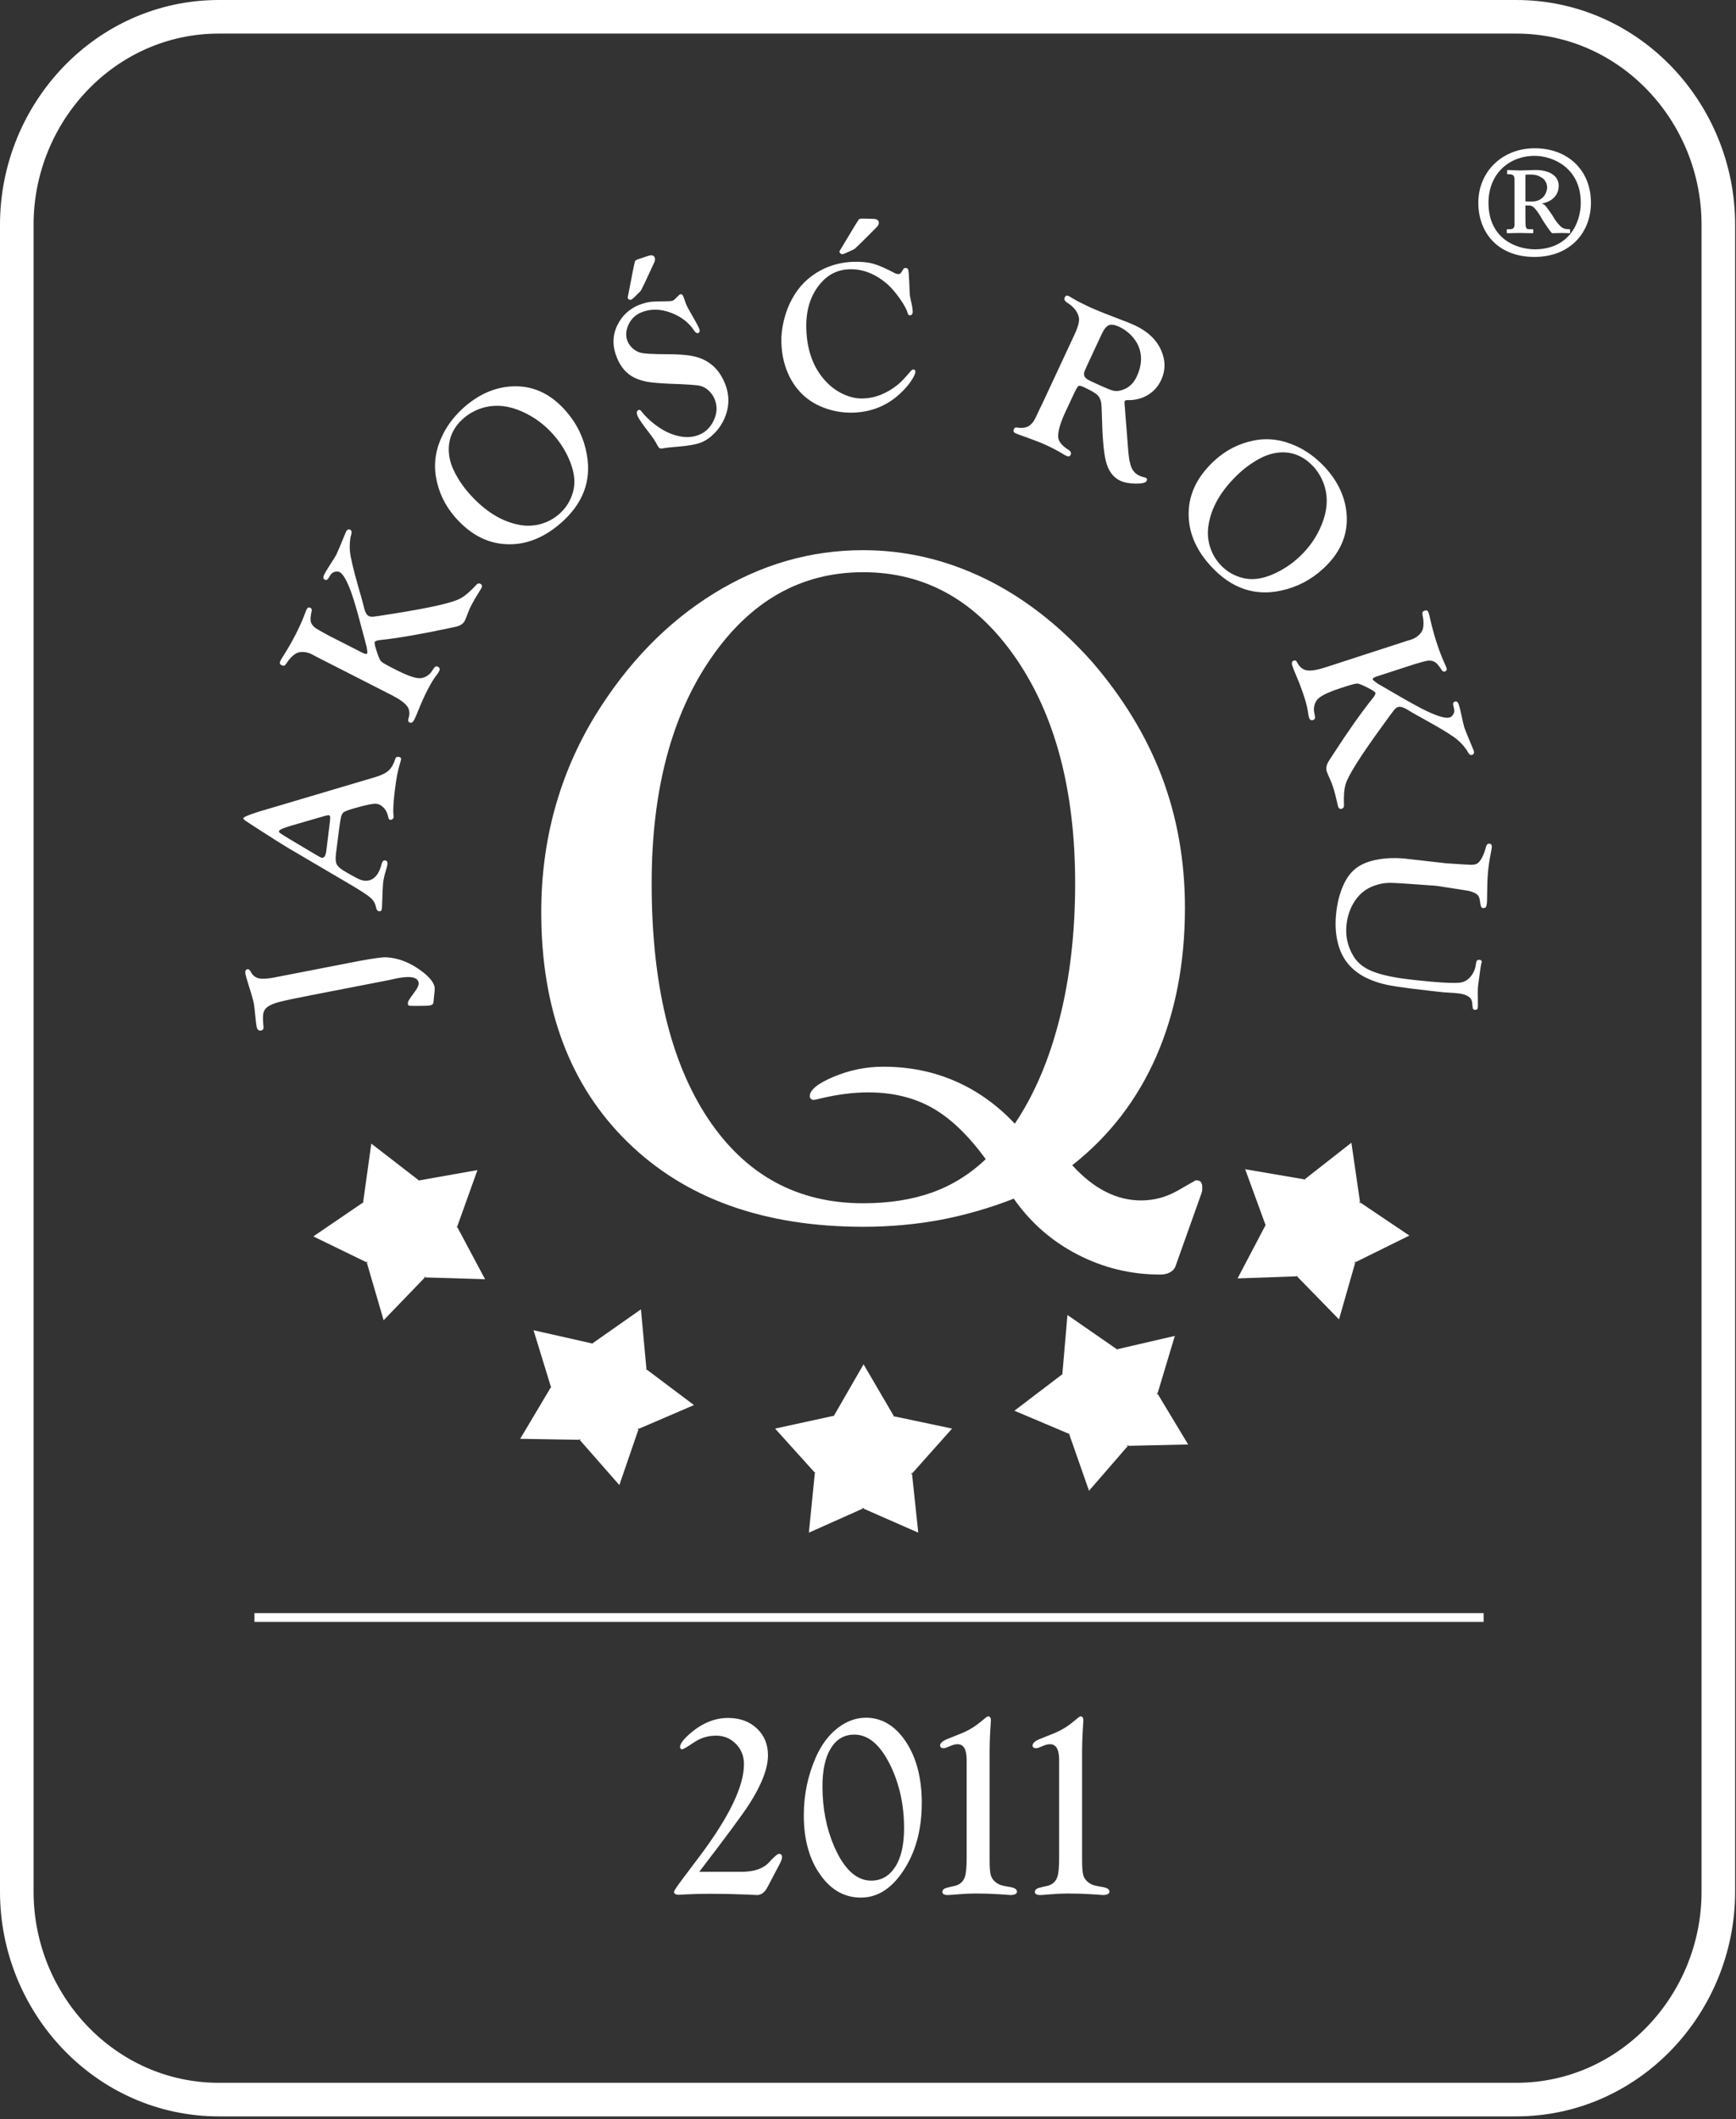
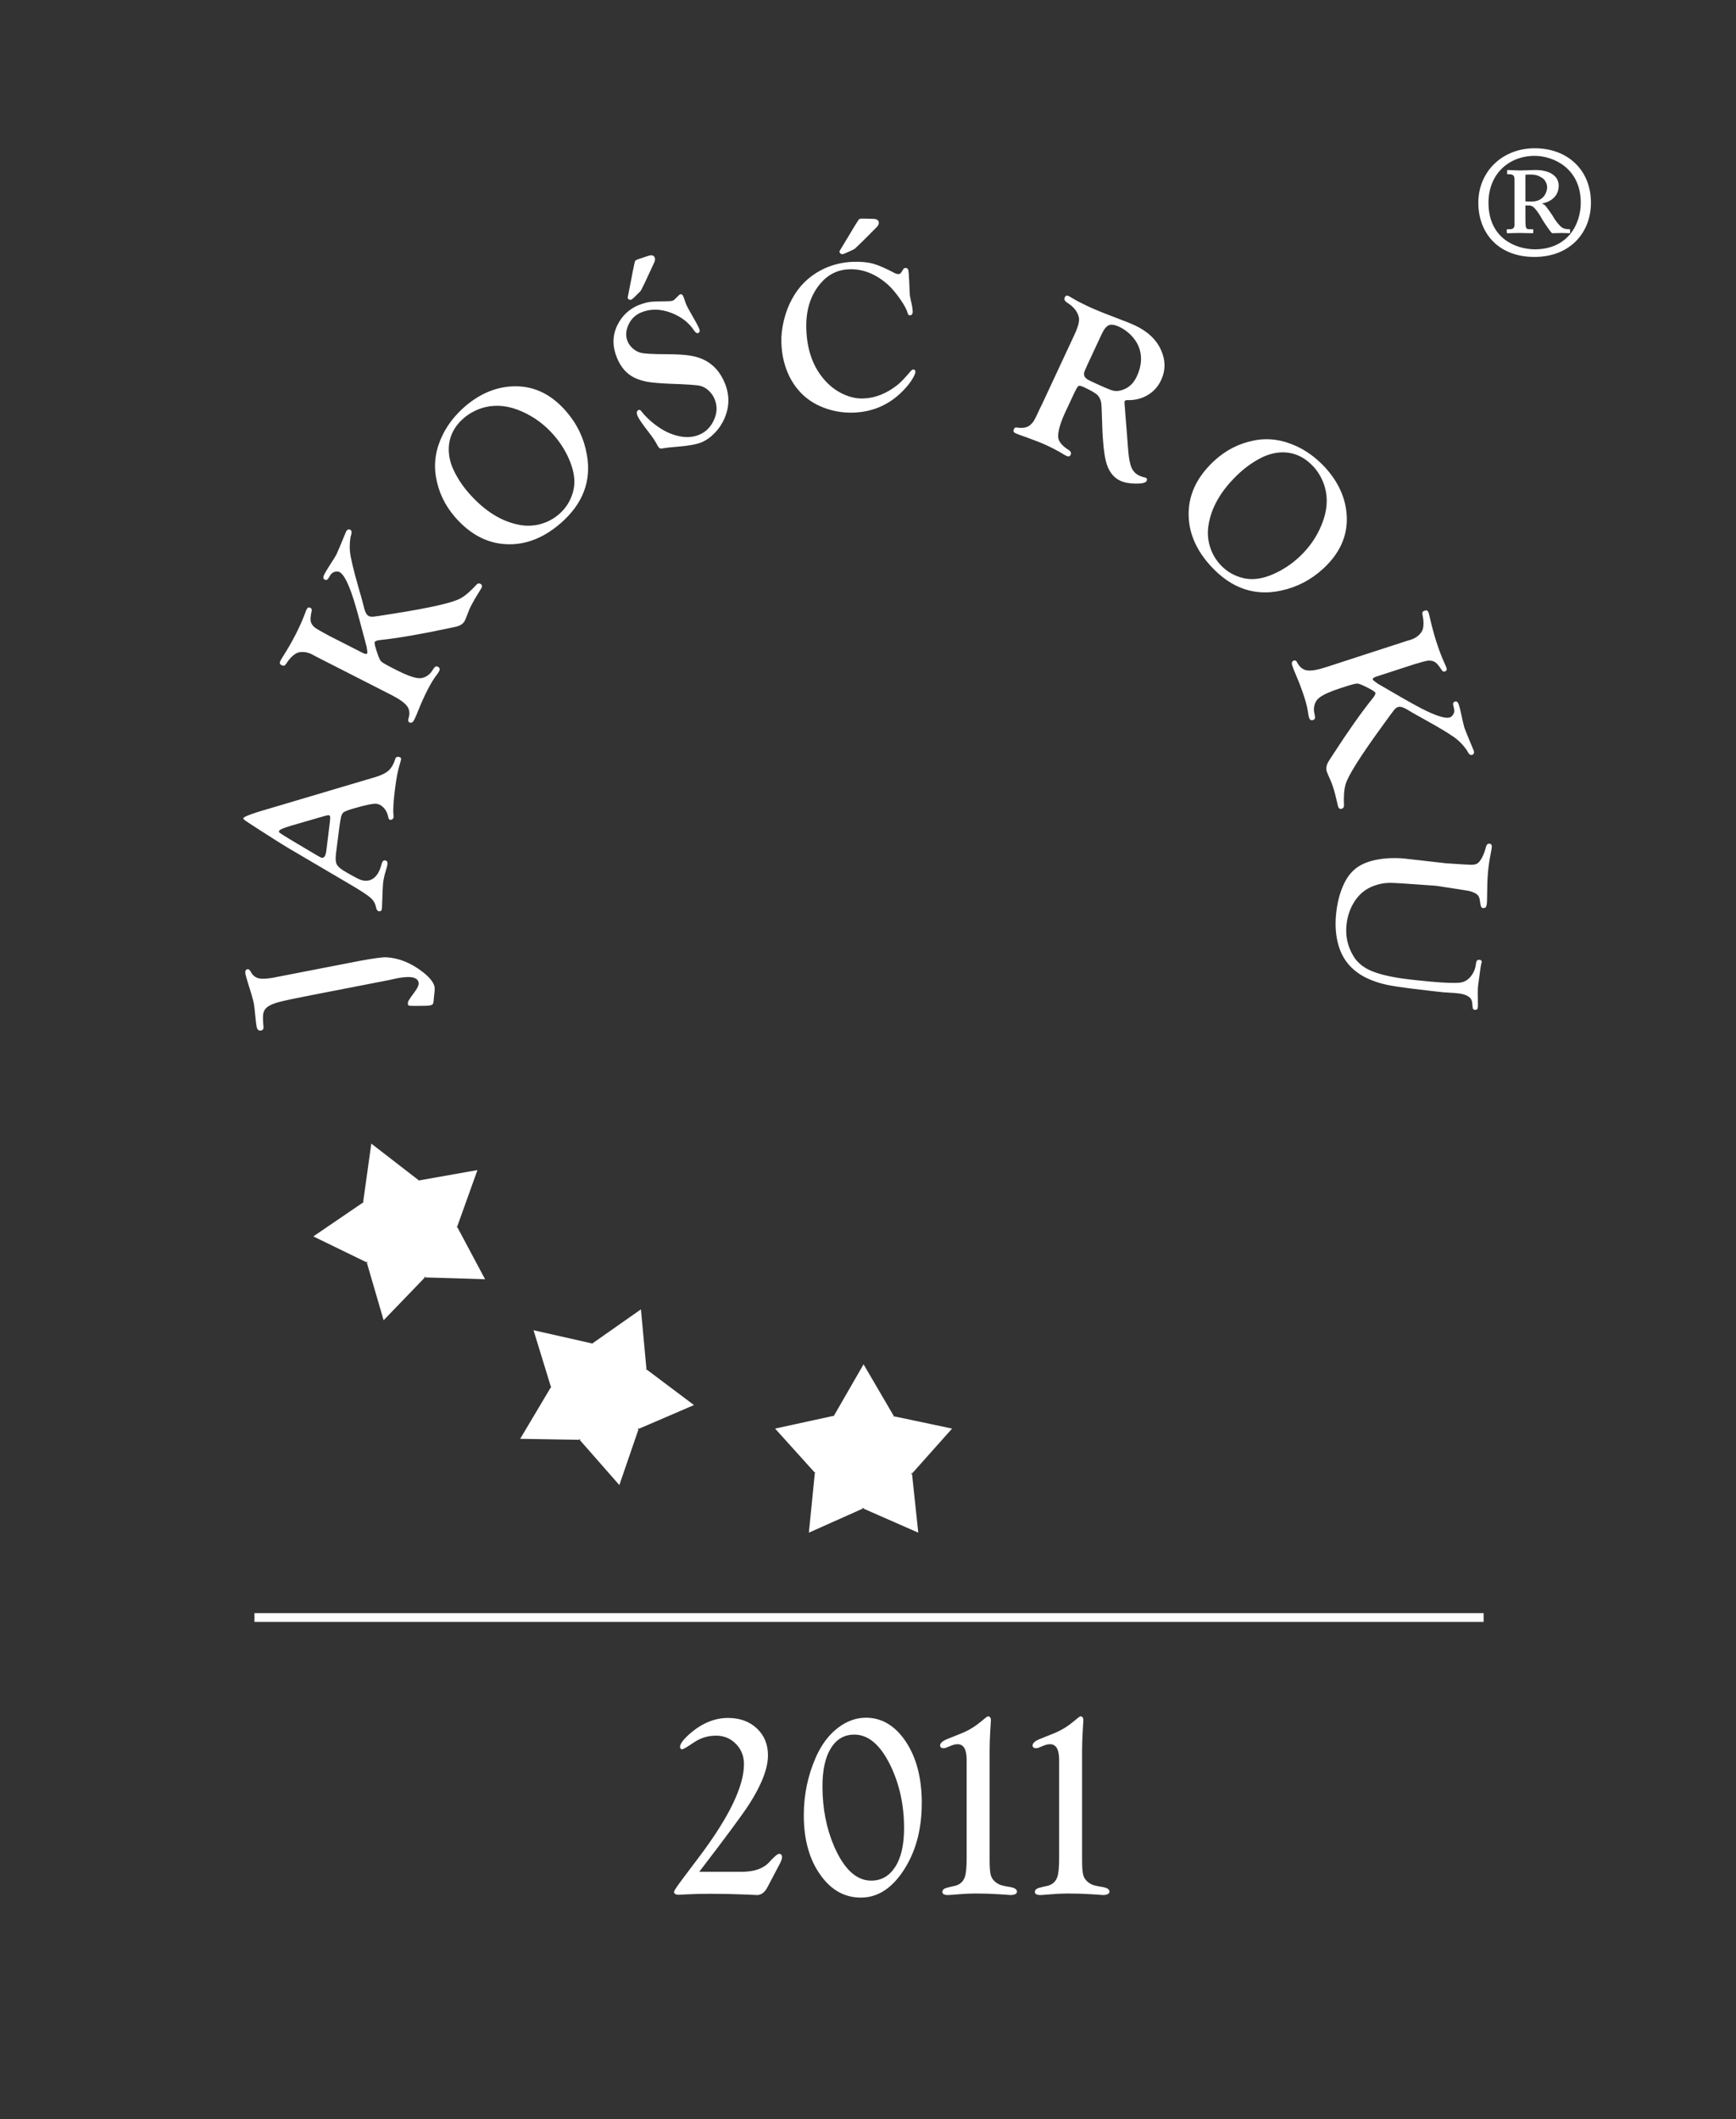
<svg xmlns="http://www.w3.org/2000/svg" width="517" height="631" viewBox="0 0 517 631" fill="none">
  <rect x="0" y="0" width="517" height="631" fill="#333333" stroke="none" />
-   <path fill-rule="evenodd" clip-rule="evenodd" d="M65.19 5H451.55C485.33 5 511.74 33.51 511.74 66.9V563.27C511.74 596.66 485.33 625.17 451.55 625.17H65.19C31.41 625.17 5 596.66 5 563.27V66.9C5 33.51 31.41 5 65.19 5Z" stroke="white" stroke-width="10" stroke-miterlimit="10" />
-   <path d="M319.33 346.97C322.61 350.54 325.89 353.15 329.32 354.87C332.7 356.58 336.21 357.44 339.83 357.44C343.73 357.44 347.39 356.44 350.86 354.44C354.33 352.44 356.09 351.44 356.09 351.44C356.85 351.44 357.33 351.58 357.61 351.92C357.9 352.25 358.04 352.78 358.04 353.54C358.04 354.02 358.04 354.4 357.99 354.68C357.94 354.92 357.85 355.2 357.75 355.49L350.09 376.99C349.85 377.75 349.28 378.37 348.52 378.8C347.71 379.28 346.71 379.51 345.52 379.51C336.77 379.51 328.59 377.51 320.93 373.56C313.27 369.61 306.9 364.05 301.91 356.91C294.87 359.67 287.64 361.76 280.23 363.19C272.86 364.57 265.15 365.28 257.07 365.28C227.54 365.28 204.14 356.91 186.97 340.12C169.8 323.38 161.19 300.55 161.19 271.64C161.19 260.89 162.52 250.62 165.23 240.82C167.94 230.98 171.94 221.8 177.21 213.14C186.86 197.45 198.66 185.32 212.59 176.71C226.52 168.1 241.31 163.82 257.06 163.82C269.57 163.82 281.6 166.63 293.11 172.19C304.62 177.75 315.27 185.98 325.02 196.82C334.29 207.52 341.29 218.93 345.95 231.11C350.56 243.24 352.89 256.32 352.89 270.25C352.89 286.75 350.04 301.49 344.38 314.48C338.72 327.41 330.4 338.26 319.32 346.96L319.33 346.97ZM302.21 334.6C308.06 325.9 312.53 315.39 315.58 303.21C318.67 290.99 320.19 277.58 320.19 263.02C320.19 235.44 314.29 213.08 302.55 196.01C290.8 178.94 275.63 170.38 257.08 170.38C238.53 170.38 223.46 178.94 211.71 196.01C199.96 213.08 194.07 235.44 194.07 263.02C194.07 292.89 199.68 316.24 210.86 333.07C222.04 349.86 237.45 358.28 257.04 358.28C264.7 358.28 271.45 357.23 277.39 355.14C283.33 353.05 288.76 349.72 293.56 345.15C288.38 338.02 283.05 332.93 277.63 329.88C272.16 326.79 265.84 325.27 258.56 325.27C254.04 325.27 249.29 325.89 244.34 327.08C243.25 327.37 242.53 327.51 242.25 327.51C242.01 327.51 241.73 327.41 241.49 327.18C241.25 326.94 241.16 326.66 241.16 326.42C241.16 324.52 243.54 322.61 248.25 320.62C253.01 318.62 257.95 317.62 263.04 317.62C270.74 317.62 277.93 319.05 284.54 321.95C291.1 324.8 297 329.04 302.23 334.6H302.21Z" fill="white" />
  <path fill-rule="evenodd" clip-rule="evenodd" d="M142.19 348.4L136.05 365.53C136.05 365.38 136.04 365.22 136.02 365.07L144.46 380.9L126.12 380.35C126.35 380.27 126.58 380.18 126.8 380.09L114.25 393.11L109.11 375.51C109.21 375.63 109.3 375.75 109.4 375.87C109.45 375.94 109.51 376 109.57 376.06L93.31 368.15L108.32 357.92C108.24 358.04 108.17 358.15 108.1 358.27L110.58 340.52L124.88 351.58C124.79 351.56 124.71 351.53 124.62 351.51L142.19 348.4Z" fill="white" />
  <path fill-rule="evenodd" clip-rule="evenodd" d="M190.88 389.879L192.55 407.999C192.48 407.859 192.41 407.729 192.33 407.589L206.67 418.369L189.82 425.619C189.99 425.449 190.16 425.269 190.32 425.089L184.45 442.189L172.35 428.409C172.49 428.479 172.63 428.549 172.76 428.609C172.84 428.649 172.92 428.679 173 428.719L154.92 428.419L164.2 412.809C164.18 412.949 164.16 413.079 164.15 413.219L158.89 396.089L176.53 400.069C176.44 400.089 176.36 400.099 176.27 400.119L190.87 389.869L190.88 389.879Z" fill="white" />
  <path fill-rule="evenodd" clip-rule="evenodd" d="M257.18 406.231L266.36 421.941C266.24 421.851 266.12 421.751 265.99 421.661L283.54 425.371L271.33 439.071C271.41 438.841 271.49 438.611 271.56 438.381L273.47 456.361L256.68 448.991C256.83 448.991 256.99 448.991 257.14 448.991C257.23 448.991 257.31 448.991 257.4 448.991L240.89 456.361L242.7 438.291C242.74 438.421 242.78 438.551 242.83 438.681L230.83 425.371L248.5 421.521C248.43 421.571 248.36 421.621 248.28 421.671L257.19 406.211L257.18 406.231Z" fill="white" />
-   <path fill-rule="evenodd" clip-rule="evenodd" d="M317.89 391.551L332.85 401.911C332.7 401.881 332.55 401.841 332.4 401.821L349.88 397.771L344.6 415.341C344.58 415.101 344.55 414.861 344.52 414.621L353.85 430.111L335.52 430.521C335.66 430.461 335.8 430.401 335.94 430.331C336.02 430.291 336.09 430.261 336.17 430.221L324.32 443.881L318.32 426.741C318.41 426.841 318.51 426.941 318.6 427.041L302.1 420.051L316.49 409.101C316.45 409.181 316.4 409.251 316.36 409.331L317.9 391.561L317.89 391.551Z" fill="white" />
-   <path fill-rule="evenodd" clip-rule="evenodd" d="M370.84 348.15L388.78 351.22C388.63 351.25 388.48 351.29 388.33 351.32L402.46 340.26L405.1 358.42C404.98 358.21 404.85 358 404.72 357.8L419.72 367.9L403.28 376.02C403.38 375.9 403.48 375.79 403.58 375.67C403.64 375.6 403.69 375.54 403.74 375.47L398.77 392.86L386.09 379.86C386.22 379.91 386.35 379.97 386.47 380.02L368.56 380.66L376.97 364.65C376.97 364.74 376.96 364.83 376.95 364.92L370.83 348.16L370.84 348.15Z" fill="white" />
  <path d="M81.89 291.01L107.05 286.12C111.29 285.34 113.97 284.98 115.09 285.04C118.83 285.26 122.43 286.72 125.91 289.42C127.98 291.04 129.15 292.52 129.42 293.86C129.5 294.3 129.44 295.32 129.23 296.92C129.17 298.01 129.08 298.67 128.95 298.89C128.84 299.12 128.5 299.29 127.94 299.4C127.57 299.47 126.31 299.51 124.16 299.52C122.87 299.52 122.12 299.5 121.9 299.46C121.68 299.42 121.55 299.3 121.5 299.06C121.42 298.67 121.5 298.28 121.71 297.9C121.92 297.52 122.55 296.61 123.59 295.21C124.43 294.08 124.78 293.19 124.66 292.55C124.35 290.94 122.21 290.52 118.25 291.29L115.96 291.8L92.57 296.35C87.7 297.3 84.51 297.97 82.99 298.39C81.48 298.81 80.35 299.29 79.62 299.84C78.96 300.35 78.56 301 78.41 301.78C78.26 302.56 78.28 303.88 78.47 305.73C78.53 306.37 78.28 306.74 77.75 306.84C77.04 306.98 76.6 306.6 76.43 305.71C76.32 305.13 76.22 304.39 76.13 303.48C75.87 300.85 75.7 299.29 75.61 298.82C75.41 297.78 74.67 295.24 73.39 291.19C73.26 290.76 73.17 290.39 73.1 290.06C72.93 289.19 73.12 288.7 73.69 288.59C74.04 288.52 74.38 288.77 74.68 289.36C75.24 290.41 76.02 291.06 77.06 291.3C78.1 291.54 79.71 291.44 81.9 291.02L81.89 291.01ZM77.08 241.68L111.66 231.42C113.54 230.87 114.89 230.19 115.75 229.42C116.6 228.64 117.27 227.44 117.77 225.83C117.88 225.46 118.21 225.3 118.75 225.37C119.27 225.43 119.5 225.7 119.44 226.19C119.42 226.32 119.31 226.71 119.11 227.37C118.53 229.15 118.03 231.71 117.62 235.05C117.18 238.59 117.03 241.08 117.17 242.52C117.21 242.91 117.22 243.19 117.2 243.38C117.17 243.6 117.05 243.79 116.84 243.94C116.63 244.08 116.42 244.14 116.18 244.11C115.91 244.08 115.73 243.81 115.63 243.33C115.46 242.3 115.04 241.39 114.37 240.63C113.7 239.86 112.93 239.43 112.07 239.33C111.17 239.22 108.89 239.69 105.24 240.75C103.71 241.2 102.77 241.57 102.38 241.83C101.99 242.1 101.71 242.62 101.54 243.38C101.33 244.18 100.84 247.8 100.05 254.23C99.87 255.7 99.96 256.77 100.31 257.42C100.66 258.08 101.56 258.84 103.02 259.67C104.71 260.64 105.89 261.29 106.58 261.62C107.26 261.95 107.86 262.15 108.39 262.21C109.67 262.37 110.75 262.02 111.66 261.16C112.56 260.3 113.22 258.99 113.65 257.24C113.85 256.48 114.19 256.13 114.67 256.19C115.24 256.26 115.47 256.65 115.38 257.37C115.33 257.78 115.2 258.32 114.98 259.01C114.55 260.32 114.25 261.62 114.09 262.92C114.01 263.6 113.91 265.7 113.8 269.19C113.8 269.81 113.76 270.29 113.72 270.62C113.65 271.17 113.37 271.4 112.87 271.34C112.45 271.29 112.17 270.96 112.03 270.35C111.82 269.16 111.29 268.17 110.44 267.4C109.59 266.62 107.7 265.37 104.77 263.63L86.06 252.63C84.42 251.67 81.5 249.83 77.32 247.13C74.86 245.55 73.43 244.62 73.03 244.32C72.63 244.03 72.44 243.8 72.46 243.63C72.5 243.3 74.04 242.65 77.06 241.68H77.08ZM96.89 242.9L86.78 245.83C84.35 246.53 83.12 247.1 83.07 247.52C83.05 247.7 83.18 247.89 83.45 248.09C83.72 248.29 84.7 248.9 86.38 249.93L94.31 254.64C95.1 255.12 95.62 255.38 95.87 255.41C96.57 255.49 97 254.79 97.19 253.27L98.25 244.66C98.33 243.82 98.35 243.29 98.3 243.09C98.25 242.88 98.09 242.76 97.81 242.73C97.74 242.73 97.42 242.78 96.9 242.91L96.89 242.9ZM97.84 189.22L108.07 194.43C108.78 194.79 109.22 194.81 109.38 194.49C109.44 194.38 109.38 193.79 109.22 192.71L108.15 188.69C106.52 182.45 105.34 178.35 104.59 176.36C103.33 172.88 102.17 170.87 101.12 170.34C100.8 170.18 100.41 170.13 99.96 170.21C99.5 170.28 99.13 170.47 98.82 170.73C98.55 170.97 98.24 171.42 97.89 172.06C97.56 172.65 97.17 172.83 96.7 172.59C96.21 172.34 96.17 171.83 96.56 171.06C96.89 170.42 97.32 169.69 97.85 168.87C99.19 166.79 99.97 165.54 100.18 165.12C100.46 164.58 101.31 162.55 102.76 159.02C102.88 158.68 102.99 158.43 103.06 158.29C103.38 157.67 103.79 157.49 104.32 157.76C104.75 157.98 104.82 158.53 104.53 159.43C104.39 159.85 104.28 160.54 104.2 161.5C104.13 162.45 104.13 163.28 104.2 163.98C104.33 165.77 105.21 169.53 106.85 175.24C107.47 177.36 107.88 178.79 108.06 179.55C108.37 180.9 108.65 181.83 108.89 182.35C109.13 182.87 109.44 183.23 109.82 183.43C110.16 183.6 110.61 183.66 111.19 183.62C111.77 183.57 113.61 183.29 116.72 182.79C128.09 181.01 134.92 179.45 137.2 178.14C138.56 177.39 140.12 176.04 141.9 174.09C142.26 173.71 142.63 173.62 143.03 173.82C143.56 174.09 143.68 174.5 143.39 175.07C143.28 175.29 143.11 175.57 142.9 175.89C141.84 177.54 140.99 179.01 140.34 180.27C139.97 181.01 139.66 181.7 139.41 182.38C138.94 183.63 138.61 184.45 138.4 184.86C137.94 185.75 137.02 186.35 135.65 186.64C135.04 186.77 134.41 186.91 133.77 187.04C125.53 188.8 118.78 189.97 113.55 190.54C112.42 190.63 111.76 190.84 111.59 191.18C111.48 191.4 111.63 192.2 112.06 193.55C112.64 195.38 113.09 196.47 113.41 196.84C113.73 197.21 114.86 197.88 116.8 198.87L118.01 199.49C120.77 200.9 122.87 201.7 124.31 201.89C125.14 202.05 125.96 201.91 126.79 201.48C127.63 201.04 128.28 200.43 128.76 199.64C129.1 199.06 129.39 198.69 129.62 198.54C129.86 198.38 130.11 198.38 130.39 198.52C130.96 198.81 131.08 199.25 130.78 199.85C130.59 200.23 130.21 200.78 129.63 201.53C128.94 202.49 128.19 203.74 127.39 205.3C126.31 207.42 125.39 209.45 124.62 211.42C124.13 212.66 123.71 213.65 123.34 214.36C122.95 215.13 122.48 215.38 121.93 215.1C121.56 214.91 121.45 214.55 121.63 214.02C122.11 212.56 121.99 211.32 121.27 210.31C120.54 209.29 118.99 208.17 116.6 206.95L93.97 195.42L92.89 194.83C92.06 194.41 91.2 194.17 90.31 194.14C89.41 194.11 88.68 194.25 88.1 194.6C87.08 195.22 86.14 196.19 85.3 197.53C85.02 197.93 84.79 198.17 84.62 198.21C84.45 198.27 84.14 198.19 83.71 197.97C83.28 197.75 83.22 197.33 83.54 196.71C83.68 196.43 83.93 196.02 84.27 195.48C85.7 193.23 86.95 191.05 88.03 188.94C89.22 186.61 90.13 184.55 90.8 182.75C91.03 182.1 91.21 181.65 91.35 181.39C91.61 180.88 91.98 180.75 92.47 181C92.81 181.17 92.92 181.52 92.79 182.05C92.51 183.35 92.41 184.32 92.53 184.96C92.65 185.59 93.01 186.19 93.62 186.74C94.07 187.13 95.45 187.94 97.81 189.19L97.84 189.22ZM138.29 121.19C143.06 117.04 148.19 114.99 153.69 115.02C159.35 115.06 164.3 117.53 168.58 122.45C171.85 126.21 173.91 130.49 174.76 135.31C176.2 143.21 173.6 150.03 166.96 155.8C162.22 159.92 157.21 162.02 151.94 162.06C145.75 162.13 140.27 159.44 135.51 153.96C132.45 150.44 130.55 146.41 129.81 141.86C129.12 137.66 129.83 133.46 131.94 129.27C133.42 126.32 135.55 123.63 138.29 121.19ZM138.14 124.47C135.27 126.96 133.78 129.94 133.65 133.4C133.59 135.47 134.01 137.54 134.92 139.59C136.07 142.14 137.6 144.49 139.48 146.66C144.26 152.16 149.43 155.39 154.96 156.33C156.83 156.66 158.75 156.59 160.69 156.12C162.87 155.57 164.8 154.56 166.49 153.1C168.54 151.31 169.93 149.11 170.65 146.46C171.38 143.86 171.12 140.94 169.86 137.68C168.72 134.74 167.08 132.03 164.93 129.56C162.27 126.5 159.15 124.18 155.56 122.58C151.7 120.84 148.02 120.39 144.52 121.23C142.15 121.81 140.02 122.9 138.13 124.48L138.14 124.47ZM190.4 90.79C191.51 90.34 192.55 90.05 193.49 89.91C194.44 89.78 196.05 89.71 198.36 89.71C199.38 89.71 200.07 89.64 200.41 89.5C200.71 89.38 201.27 88.87 202.12 87.96C202.24 87.82 202.38 87.71 202.53 87.66C202.98 87.48 203.34 87.76 203.6 88.52C203.95 89.57 204.19 90.24 204.32 90.56C204.58 91.2 205.3 92.53 206.47 94.54C207.35 96.05 207.93 97.14 208.21 97.83C208.48 98.51 208.41 98.95 207.96 99.15C207.57 99.33 207.15 99.08 206.7 98.4C205.13 96.03 202.84 94.27 199.86 93.14C196.69 91.94 193.73 91.9 191 93.01C189.26 93.71 187.98 94.94 187.18 96.67C186.36 98.43 186.27 100.08 186.9 101.63C187.22 102.41 187.73 103.11 188.44 103.74C189.16 104.38 189.93 104.8 190.77 105.03C191.82 105.32 194.41 105.46 198.56 105.47C201.29 105.48 203.44 105.59 205 105.81C206.55 106.02 207.93 106.38 209.14 106.89C212.24 108.26 214.49 110.68 215.89 114.15C217.28 117.6 217.26 121.03 215.82 124.45C215.11 126.1 214.14 127.59 212.87 128.9C211.61 130.21 210.26 131.17 208.8 131.75C207.37 132.33 205 132.75 201.67 133.02C200.12 133.14 199 133.26 198.29 133.36C197.32 133.55 196.72 133.6 196.49 133.5C196.28 133.4 195.95 132.93 195.53 132.13C195.09 131.27 194.26 130.06 193.04 128.5C191.23 126.15 190.17 124.59 189.87 123.85C189.49 122.91 189.6 122.31 190.21 122.07C190.48 121.96 190.77 122.11 191.07 122.54C192.47 124.31 194.24 125.91 196.36 127.33C198.33 128.67 200.43 129.54 202.68 129.96C204.64 130.32 206.48 130.16 208.18 129.47C210.1 128.69 211.55 127.29 212.52 125.26C213.58 123.09 213.68 120.96 212.84 118.88C212.44 117.9 211.86 117.05 211.07 116.32C210.29 115.59 209.44 115.12 208.52 114.89C207.6 114.64 204.58 114.43 199.45 114.26C196.53 114.13 194.38 113.95 192.98 113.72C191.56 113.48 190.24 113.07 188.97 112.48C186.63 111.35 184.87 109.35 183.7 106.45C182.34 103.08 182.38 99.9 183.83 96.88C185.21 94.03 187.38 91.99 190.34 90.77L190.4 90.79ZM189.82 77.27C189.94 77.22 190.14 77.15 190.45 77.05C190.84 76.94 191.68 76.66 192.98 76.21C194.03 75.84 194.7 76 194.97 76.66C195.14 77.07 195.1 77.54 194.88 78.06L193.79 80.41L192.11 84.03C191.39 85.51 190.98 86.31 190.91 86.45C190.83 86.59 190.63 86.81 190.32 87.11C189.49 87.9 189.01 88.38 188.89 88.52C188.54 88.88 188.22 89.13 187.92 89.25C187.77 89.31 187.59 89.3 187.38 89.21C187.17 89.12 187.04 89 186.98 88.85C186.9 88.65 186.93 88.33 187.07 87.89C187.13 87.54 187.43 86.01 187.97 83.29L188.54 80.33C188.86 78.76 189.06 77.9 189.12 77.75C189.19 77.59 189.42 77.44 189.84 77.27H189.82ZM254.09 77.96C256.37 77.88 258.32 78.06 259.94 78.5C261.58 78.94 263.7 79.86 266.36 81.27C266.79 81.5 267.17 81.62 267.51 81.61C267.82 81.6 268.05 81.52 268.18 81.39C268.32 81.27 268.62 80.82 269.08 80.06C269.17 79.89 269.36 79.8 269.63 79.79C270.09 79.77 270.38 79.97 270.49 80.38C270.6 80.79 270.7 82.04 270.79 84.12C270.87 86.29 270.92 87.56 270.97 87.93C271.02 88.3 271.21 89.25 271.56 90.8C271.7 91.49 271.79 92.11 271.81 92.66C271.84 93.46 271.56 93.87 270.97 93.89C270.63 93.9 270.4 93.66 270.28 93.16C270.04 92.17 269.29 90.8 268.05 89.02C266.81 87.25 265.61 85.84 264.49 84.81C260.85 81.57 256.98 80.03 252.89 80.18C249.5 80.3 246.66 81.69 244.37 84.37C241.35 87.9 239.93 92.46 240.13 98.07C240.35 104.44 242.25 109.56 245.83 113.44C247.45 115.22 249.32 116.57 251.44 117.49C253.37 118.33 255.26 118.72 257.09 118.65C260.68 118.53 264.1 117.16 267.36 114.55C268.2 113.89 269.47 112.57 271.15 110.59C271.46 110.22 271.72 110.03 271.92 110.02C272.36 110.01 272.6 110.22 272.61 110.69C272.62 111.12 272.33 111.83 271.75 112.79C271.16 113.77 270.45 114.72 269.62 115.61C265.46 120.23 260.32 122.64 254.23 122.86C250.65 122.99 247.24 122.31 244.02 120.84C240.1 119.05 237.12 116.12 235.1 112.1C233.62 109.12 232.83 105.77 232.7 102.06C232.63 100 232.87 97.8 233.43 95.46C234 93.13 234.79 91.01 235.82 89.13C237.86 85.3 240.77 82.4 244.54 80.43C247.44 78.91 250.62 78.09 254.08 77.95L254.09 77.96ZM256.68 65.1C256.81 65.1 257.02 65.1 257.35 65.1C257.75 65.13 258.64 65.15 260.01 65.17C261.12 65.18 261.7 65.56 261.72 66.28C261.74 66.72 261.55 67.15 261.16 67.56L259.33 69.4L256.51 72.22C255.33 73.36 254.67 73.98 254.55 74.08C254.42 74.18 254.16 74.32 253.77 74.49C252.71 74.95 252.1 75.23 251.94 75.32C251.48 75.54 251.1 75.66 250.77 75.68C250.61 75.68 250.44 75.62 250.27 75.46C250.1 75.3 250.02 75.15 250.01 74.98C250.01 74.77 250.14 74.48 250.42 74.11C250.59 73.8 251.4 72.47 252.84 70.1L254.39 67.52C255.23 66.16 255.71 65.42 255.81 65.3C255.93 65.18 256.21 65.11 256.65 65.1H256.68ZM320 116.85L317.64 121.92C316.04 125.2 315.2 127.8 315.12 129.72C315.05 131.18 316.04 132.55 318.1 133.88C318.87 134.33 319.12 134.84 318.85 135.42C318.62 135.92 318.22 136.03 317.64 135.76C317.32 135.61 316.9 135.38 316.39 135.07C315.03 134.25 313.48 133.42 311.71 132.6C310.27 131.93 308.29 131.15 305.76 130.24C303.9 129.59 302.82 129.19 302.52 129.05C302.16 128.88 301.93 128.7 301.87 128.5C301.79 128.31 301.85 128 302.04 127.6C302.17 127.33 302.45 127.24 302.88 127.3C304.59 127.56 305.88 127.33 306.76 126.6C307.29 126.12 307.68 125.68 307.93 125.26C308.19 124.84 308.8 123.57 309.79 121.44L310.34 120.34L320.02 99.58C321.09 97.28 321.52 95.61 321.31 94.56C320.95 92.83 319.78 91.35 317.8 90.1C317.07 89.62 316.83 89.11 317.08 88.57C317.33 88.03 317.71 87.89 318.22 88.13C318.47 88.24 318.82 88.44 319.25 88.72C320.65 89.55 322.17 90.35 323.82 91.12C325.9 92.09 328.35 93.1 331.16 94.16C334.45 95.4 336.73 96.3 337.99 96.89C341.78 98.66 344.37 101.1 345.77 104.23C347.14 107.29 347.14 110.29 345.77 113.23C344.88 115.13 343.55 116.6 341.77 117.65C339.99 118.7 337.99 119.2 335.76 119.14C335.33 119.13 335.06 119.22 334.96 119.43C334.87 119.61 334.86 119.9 334.91 120.28C334.94 120.48 334.99 121.04 335.05 121.99C335.1 122.85 335.24 124.75 335.5 127.71C335.68 129.92 335.85 132.12 336.01 134.34C336.2 136.58 336.53 138.24 337.01 139.31C337.49 140.37 338.26 141.15 339.34 141.65C339.74 141.84 340.16 141.98 340.6 142.09C340.88 142.14 341.1 142.21 341.27 142.29C341.61 142.45 341.68 142.76 341.48 143.2C341.23 143.75 340.15 144.02 338.26 144C336.37 143.99 334.83 143.7 333.62 143.14C331.46 142.13 330.02 140.15 329.31 137.18C328.68 134.59 328.3 130.09 328.15 123.72C328.12 121.73 328.04 120.38 327.89 119.65C327.73 118.92 327.42 118.29 326.93 117.73C326.41 117.14 325.01 116.31 322.75 115.26C321.96 114.89 321.44 114.78 321.18 114.94C320.93 115.08 320.54 115.73 320.02 116.85H320ZM328.09 99.5L323.86 108.56C323.32 109.77 323 110.51 322.91 110.78C322.83 111.04 322.81 111.32 322.85 111.62C322.91 112.28 323.53 112.88 324.67 113.41C328.18 115.05 330.38 116 331.27 116.26C332.15 116.52 333.09 116.49 334.1 116.16C336.09 115.55 337.57 114.19 338.56 112.07C340.05 108.88 340.21 105.87 339.04 103.05C338.55 101.89 337.79 100.79 336.76 99.74C335.72 98.7 334.57 97.89 333.33 97.31C332 96.69 330.96 96.53 330.22 96.84C329.48 97.15 328.77 98.03 328.09 99.5ZM394.38 138.91C398.69 143.53 400.92 148.59 401.09 154.08C401.25 159.73 398.95 164.77 394.18 169.22C390.54 172.61 386.34 174.82 381.54 175.85C373.7 177.56 366.79 175.2 360.79 168.77C356.5 164.17 354.24 159.24 354.01 153.98C353.72 147.79 356.22 142.23 361.53 137.28C364.94 134.1 368.9 132.06 373.43 131.16C377.61 130.32 381.83 130.89 386.09 132.85C389.09 134.23 391.86 136.26 394.38 138.91ZM391.09 138.87C388.5 136.09 385.47 134.7 382.01 134.69C379.94 134.7 377.89 135.2 375.87 136.18C373.37 137.42 371.07 139.02 368.97 140.98C363.64 145.95 360.59 151.22 359.85 156.79C359.59 158.68 359.72 160.59 360.26 162.51C360.89 164.67 361.96 166.56 363.48 168.2C365.34 170.19 367.59 171.5 370.26 172.13C372.88 172.77 375.79 172.41 379.01 171.03C381.91 169.79 384.56 168.05 386.96 165.82C389.92 163.06 392.14 159.85 393.61 156.21C395.21 152.29 395.54 148.6 394.58 145.14C393.91 142.79 392.76 140.69 391.11 138.87H391.09ZM420.74 197.93L409.82 201.48C409.06 201.73 408.74 202.03 408.85 202.37C408.89 202.49 409.34 202.87 410.22 203.51L413.82 205.6C419.38 208.86 423.12 210.92 425.06 211.81C428.41 213.38 430.65 213.98 431.76 213.62C432.1 213.51 432.41 213.26 432.67 212.89C432.95 212.52 433.08 212.12 433.1 211.72C433.12 211.36 433.02 210.82 432.82 210.12C432.63 209.47 432.79 209.06 433.29 208.9C433.81 208.73 434.2 209.06 434.47 209.88C434.69 210.57 434.9 211.39 435.1 212.34C435.62 214.76 435.95 216.2 436.1 216.64C436.29 217.22 437.12 219.26 438.59 222.78C438.74 223.11 438.84 223.36 438.89 223.51C439.11 224.18 438.94 224.59 438.37 224.78C437.91 224.93 437.47 224.59 437.04 223.75C436.84 223.35 436.43 222.79 435.81 222.05C435.19 221.32 434.6 220.74 434.06 220.29C432.7 219.12 429.42 217.09 424.22 214.21C422.29 213.15 420.98 212.42 420.32 212.02C419.15 211.28 418.29 210.82 417.75 210.63C417.21 210.43 416.74 210.39 416.33 210.52C415.97 210.63 415.61 210.91 415.22 211.35C414.84 211.8 413.74 213.3 411.9 215.85C405.12 225.15 401.39 231.08 400.71 233.62C400.28 235.11 400.14 237.17 400.25 239.8C400.26 240.33 400.06 240.66 399.64 240.79C399.08 240.97 398.7 240.77 398.51 240.16C398.43 239.92 398.35 239.61 398.28 239.23C397.86 237.31 397.43 235.67 396.99 234.32C396.74 233.54 396.46 232.83 396.16 232.17C395.61 230.96 395.26 230.14 395.12 229.7C394.81 228.75 395.04 227.67 395.8 226.49C396.14 225.96 396.49 225.42 396.84 224.88C401.42 217.8 405.36 212.21 408.66 208.1C409.4 207.24 409.71 206.62 409.59 206.26C409.51 206.02 408.84 205.57 407.58 204.91C405.87 204.03 404.78 203.57 404.29 203.54C403.8 203.5 402.52 203.83 400.46 204.5L399.16 204.92C396.21 205.88 394.16 206.79 393 207.68C392.3 208.16 391.82 208.83 391.53 209.73C391.24 210.63 391.22 211.52 391.44 212.43C391.6 213.08 391.67 213.55 391.61 213.82C391.55 214.1 391.37 214.28 391.08 214.38C390.47 214.58 390.07 214.36 389.86 213.71C389.73 213.31 389.6 212.65 389.48 211.71C389.3 210.54 388.94 209.13 388.4 207.46C387.66 205.2 386.87 203.11 386.03 201.18C385.5 199.96 385.1 198.96 384.86 198.2C384.59 197.38 384.75 196.87 385.33 196.68C385.73 196.55 386.06 196.73 386.3 197.23C387 198.6 387.96 199.39 389.18 199.6C390.42 199.81 392.31 199.5 394.86 198.67L419.02 190.82L420.2 190.47C421.08 190.18 421.86 189.74 422.51 189.14C423.16 188.53 423.59 187.9 423.75 187.25C424.03 186.1 424.01 184.74 423.66 183.2C423.57 182.72 423.57 182.39 423.66 182.24C423.73 182.08 424.01 181.92 424.47 181.77C424.93 181.62 425.26 181.88 425.48 182.54C425.58 182.84 425.69 183.3 425.83 183.92C426.42 186.52 427.07 188.95 427.8 191.2C428.61 193.69 429.42 195.8 430.22 197.53C430.51 198.15 430.7 198.6 430.79 198.88C430.97 199.42 430.79 199.77 430.27 199.95C429.91 200.06 429.58 199.9 429.3 199.43C428.58 198.31 427.97 197.56 427.43 197.19C426.9 196.83 426.22 196.66 425.4 196.7C424.81 196.74 423.25 197.15 420.7 197.93H420.74ZM441.27 286.35C441.27 286.51 441.22 286.78 441.1 287.13C441 287.48 440.72 289.56 440.21 293.34C440.08 294.26 440.07 296.1 440.14 298.86C440.14 299.26 440.14 299.61 440.12 299.88C440.07 300.47 439.78 300.74 439.26 300.69C438.94 300.66 438.74 300.56 438.67 300.36C438.59 300.18 438.51 299.58 438.43 298.59C438.3 296.94 436.78 295.99 433.89 295.74L429.88 295.46C428.78 295.36 425.74 295.01 420.76 294.41C417.18 293.97 414.53 293.56 412.84 293.19C411.15 292.83 409.48 292.29 407.85 291.6C403.08 289.55 400.01 286.21 398.64 281.56C397.84 278.82 397.58 275.83 397.86 272.59C398.18 268.96 398.99 265.8 400.27 263.12C401.34 260.88 402.75 259.19 404.5 258.06C406.03 257.06 408 256.33 410.42 255.91C412.84 255.48 415.44 255.39 418.24 255.64L430.69 257.05C435.05 257.35 437.56 257.5 438.21 257.5C438.87 257.5 439.42 257.39 439.87 257.16C440.36 256.9 440.85 256.31 441.34 255.39C441.83 254.48 442.21 253.46 442.49 252.34C442.69 251.53 443.04 251.15 443.54 251.2C444.09 251.25 444.33 251.57 444.28 252.19C444.24 252.61 444.17 253.09 444.05 253.63C443.6 255.88 443.29 257.95 443.13 259.84C442.97 261.65 442.89 263.92 442.88 266.65C442.87 267.81 442.84 268.54 442.82 268.83C442.76 269.5 442.65 269.93 442.48 270.13C442.32 270.32 442.01 270.41 441.55 270.36C441.18 270.33 440.95 269.82 440.82 268.83C440.74 267.93 440.57 267.29 440.36 266.9C440.13 266.51 439.77 266.19 439.27 265.93C438.6 265.6 437.9 265.37 437.18 265.23C436.46 265.09 433.29 264.6 427.67 263.75C420.12 263.18 415.56 262.89 413.99 262.87C412.43 262.87 410.85 263.14 409.29 263.71C406.58 264.66 404.46 266.46 402.94 269.15C401.83 271.13 401.18 273.31 400.97 275.71C400.69 278.86 401.37 281.81 402.99 284.56C404.05 286.39 405.68 287.82 407.84 288.84C410.01 289.86 413.11 290.68 417.17 291.29C419.61 291.64 422.64 291.98 426.22 292.3C430.65 292.69 433.58 292.77 434.97 292.56C436.25 292.36 437.33 291.67 438.2 290.49C438.97 289.44 439.42 288.26 439.56 286.96C439.63 286.12 439.96 285.73 440.55 285.78C441.04 285.82 441.28 286.03 441.29 286.39L441.27 286.35Z" fill="white" />
  <path d="M75.78 480.32H441.84V482.94H75.78V480.32Z" fill="white" />
  <path d="M232.91 552.981C232.91 553.431 232.66 554.131 232.16 555.091L228.55 561.941C227.75 563.491 226.69 564.271 225.39 564.271C225.79 564.271 224.45 564.211 221.37 564.081C218.29 563.961 214.99 563.891 211.48 563.891C209.12 563.891 206.92 563.941 204.86 564.041C202.8 564.141 201.93 564.191 202.23 564.191C201.23 564.191 200.73 563.891 200.73 563.291C200.73 562.991 201.66 561.611 203.51 559.151L208.32 552.761C217.15 541.021 221.56 531.871 221.56 525.301C221.56 522.891 220.76 520.871 219.15 519.241C217.55 517.611 215.56 516.801 213.21 516.801C210.86 516.801 208.61 517.481 206.63 518.831C204.65 520.181 203.48 520.861 203.13 520.861C202.73 520.861 202.53 520.611 202.53 520.111C202.53 519.261 203.46 518.001 205.31 516.351C208.92 513.141 212.76 511.531 216.82 511.531C220.33 511.531 223.19 512.571 225.4 514.651C227.61 516.731 228.71 519.401 228.71 522.661C228.71 526.521 226.85 531.361 223.14 537.181C221.13 540.291 216.17 547.011 208.24 557.341H220.88C224.59 557.341 227.33 556.391 229.08 554.481C230.58 552.821 231.56 552.001 232.01 552.001C232.61 552.001 232.91 552.331 232.91 552.981ZM274.51 536.881C274.51 544.251 272.93 550.571 269.77 555.841C266.11 561.961 261.65 565.021 256.38 565.021C251.56 565.021 247.58 562.811 244.42 558.401C241.06 553.791 239.38 547.821 239.38 540.491C239.38 534.421 240.58 528.651 242.99 523.191C244.64 519.481 246.8 516.601 249.46 514.541C252.12 512.481 254.93 511.461 257.89 511.461C262.55 511.461 266.47 513.771 269.63 518.381C272.89 523.191 274.52 529.361 274.52 536.891L274.51 536.881ZM269.24 544.331C269.24 537.411 267.86 531.141 265.1 525.521C262.14 519.501 258.58 516.491 254.42 516.491C251.46 516.491 249.14 517.831 247.46 520.511C245.78 523.191 244.94 526.991 244.94 531.911C244.94 538.431 246.09 544.371 248.4 549.741C251.36 556.561 255.05 559.971 259.46 559.971C262.47 559.971 264.85 558.601 266.61 555.871C268.37 553.141 269.24 549.291 269.24 544.321V544.331ZM302.87 563.211C302.87 563.911 302.19 564.261 300.84 564.261C301.04 564.261 299.97 564.181 297.64 564.031C295.31 563.881 292.91 563.801 290.45 563.801C289 563.801 287.35 563.881 285.52 564.031C283.69 564.181 282.62 564.261 282.32 564.261C281.22 564.261 280.66 563.961 280.66 563.361C280.66 562.761 281.07 562.341 281.9 562.121C282.73 561.891 283.62 561.681 284.57 561.481C285.97 561.081 286.9 560.201 287.35 558.851C287.7 557.851 287.88 555.991 287.88 553.281V524.011C287.88 520.901 286.98 519.351 285.17 519.351C284.52 519.351 283.74 519.551 282.84 519.951C281.94 520.351 281.36 520.551 281.11 520.551C280.36 520.551 279.98 520.271 279.98 519.721C279.98 519.071 280.61 518.471 281.86 517.911C283.51 517.261 285.15 516.611 286.75 515.951C288.71 515.101 290.46 514.021 292.02 512.711C293.32 511.611 294.05 511.051 294.2 511.051C294.8 511.051 295.1 511.451 295.1 512.251C295.1 512.351 295.04 513.401 294.91 515.411C294.79 517.421 294.72 519.351 294.72 521.201V553.931C294.72 556.141 294.85 557.641 295.1 558.441C295.45 559.541 296.25 560.421 297.51 561.071C297.96 561.321 299.11 561.601 300.97 561.901C302.22 562.151 302.85 562.581 302.85 563.181L302.87 563.211ZM330.41 563.211C330.41 563.911 329.73 564.261 328.38 564.261C328.58 564.261 327.51 564.181 325.18 564.031C322.85 563.881 320.45 563.801 317.99 563.801C316.54 563.801 314.89 563.881 313.06 564.031C311.23 564.181 310.16 564.261 309.86 564.261C308.76 564.261 308.2 563.961 308.2 563.361C308.2 562.761 308.61 562.341 309.44 562.121C310.27 561.891 311.16 561.681 312.11 561.481C313.51 561.081 314.44 560.201 314.89 558.851C315.24 557.851 315.42 555.991 315.42 553.281V524.011C315.42 520.901 314.52 519.351 312.71 519.351C312.06 519.351 311.28 519.551 310.38 519.951C309.48 520.351 308.9 520.551 308.65 520.551C307.9 520.551 307.52 520.271 307.52 519.721C307.52 519.071 308.15 518.471 309.4 517.911C311.05 517.261 312.69 516.611 314.29 515.951C316.25 515.101 318 514.021 319.56 512.711C320.86 511.611 321.59 511.051 321.74 511.051C322.34 511.051 322.64 511.451 322.64 512.251C322.64 512.351 322.58 513.401 322.45 515.411C322.33 517.421 322.26 519.351 322.26 521.201V553.931C322.26 556.141 322.39 557.641 322.64 558.441C322.99 559.541 323.79 560.421 325.05 561.071C325.5 561.321 326.65 561.601 328.51 561.901C329.76 562.151 330.39 562.581 330.39 563.181L330.41 563.211Z" fill="white" />
  <path fill-rule="evenodd" clip-rule="evenodd" d="M451.04 66.77C451.04 68.04 450.48 68.25 449.56 68.25H448.93C448.79 68.25 448.72 68.32 448.72 68.53V69.16C448.72 69.37 448.79 69.44 449.07 69.44C449.35 69.44 451.47 69.37 452.59 69.37C453.71 69.37 456.04 69.44 456.4 69.44C456.61 69.44 456.61 69.37 456.61 69.23V68.45C456.61 68.31 456.61 68.24 456.4 68.24H455.27C454.57 68.24 454.42 67.75 454.35 67.18C454.28 66.76 454.28 64.08 454.28 62.53V61.19H455.41C456.19 61.19 456.89 61.75 457.24 62.25C457.73 62.74 458.79 64.36 459.07 64.93C459.35 65.49 460.83 67.68 461.04 67.96C461.25 68.31 461.96 69.23 462.24 69.44C463.23 69.44 464.28 69.37 465.13 69.37C465.98 69.37 467.1 69.44 467.31 69.44C467.52 69.44 467.59 69.37 467.59 69.23V68.45C467.59 68.31 467.52 68.24 467.31 68.24C466.53 68.24 465.83 68.17 465.2 67.75C464.57 67.4 463.23 65.71 462.8 64.93C462.45 64.23 460.83 61.97 460.47 61.55C460.26 61.27 459.91 60.85 459.34 60.7V60.56C461.38 60.21 464.2 58.73 464.2 55.27C464.2 54.28 463.85 53.09 462.79 52.24C461.8 51.32 459.9 50.62 457.29 50.62C456.8 50.62 452.99 50.76 452.5 50.76C452.01 50.76 449.26 50.62 449.05 50.62C448.91 50.62 448.84 50.69 448.84 50.83V51.68C448.84 51.82 448.91 51.89 449.05 51.89H449.47C450.6 51.89 450.95 52.31 451.02 53.16V66.76L451.04 66.77ZM454.28 52.04C454.7 51.97 455.34 51.97 455.69 51.97C457.31 51.97 458.16 52.25 459.35 53.03C460.13 53.52 460.76 54.72 460.76 55.78C460.76 56.77 460.06 60.01 456.11 60.01C455.19 60.01 454.56 60.01 454.28 59.94V52.05V52.04ZM457.03 44.15C447.37 44.15 440.26 51.13 440.26 60.36C440.26 69.59 446.46 76.57 457.03 76.5C467.46 76.5 473.8 69.38 473.8 60.36C473.8 50.78 467.03 44.15 457.03 44.15ZM457.03 74.24C451.32 74.17 443.29 70.93 443.29 60.36C443.29 51.76 449.42 46.41 457.03 46.41C462.6 46.41 470.77 50.08 470.77 60.36C470.77 66.63 467.04 74.24 457.03 74.24Z" fill="white" />
</svg>